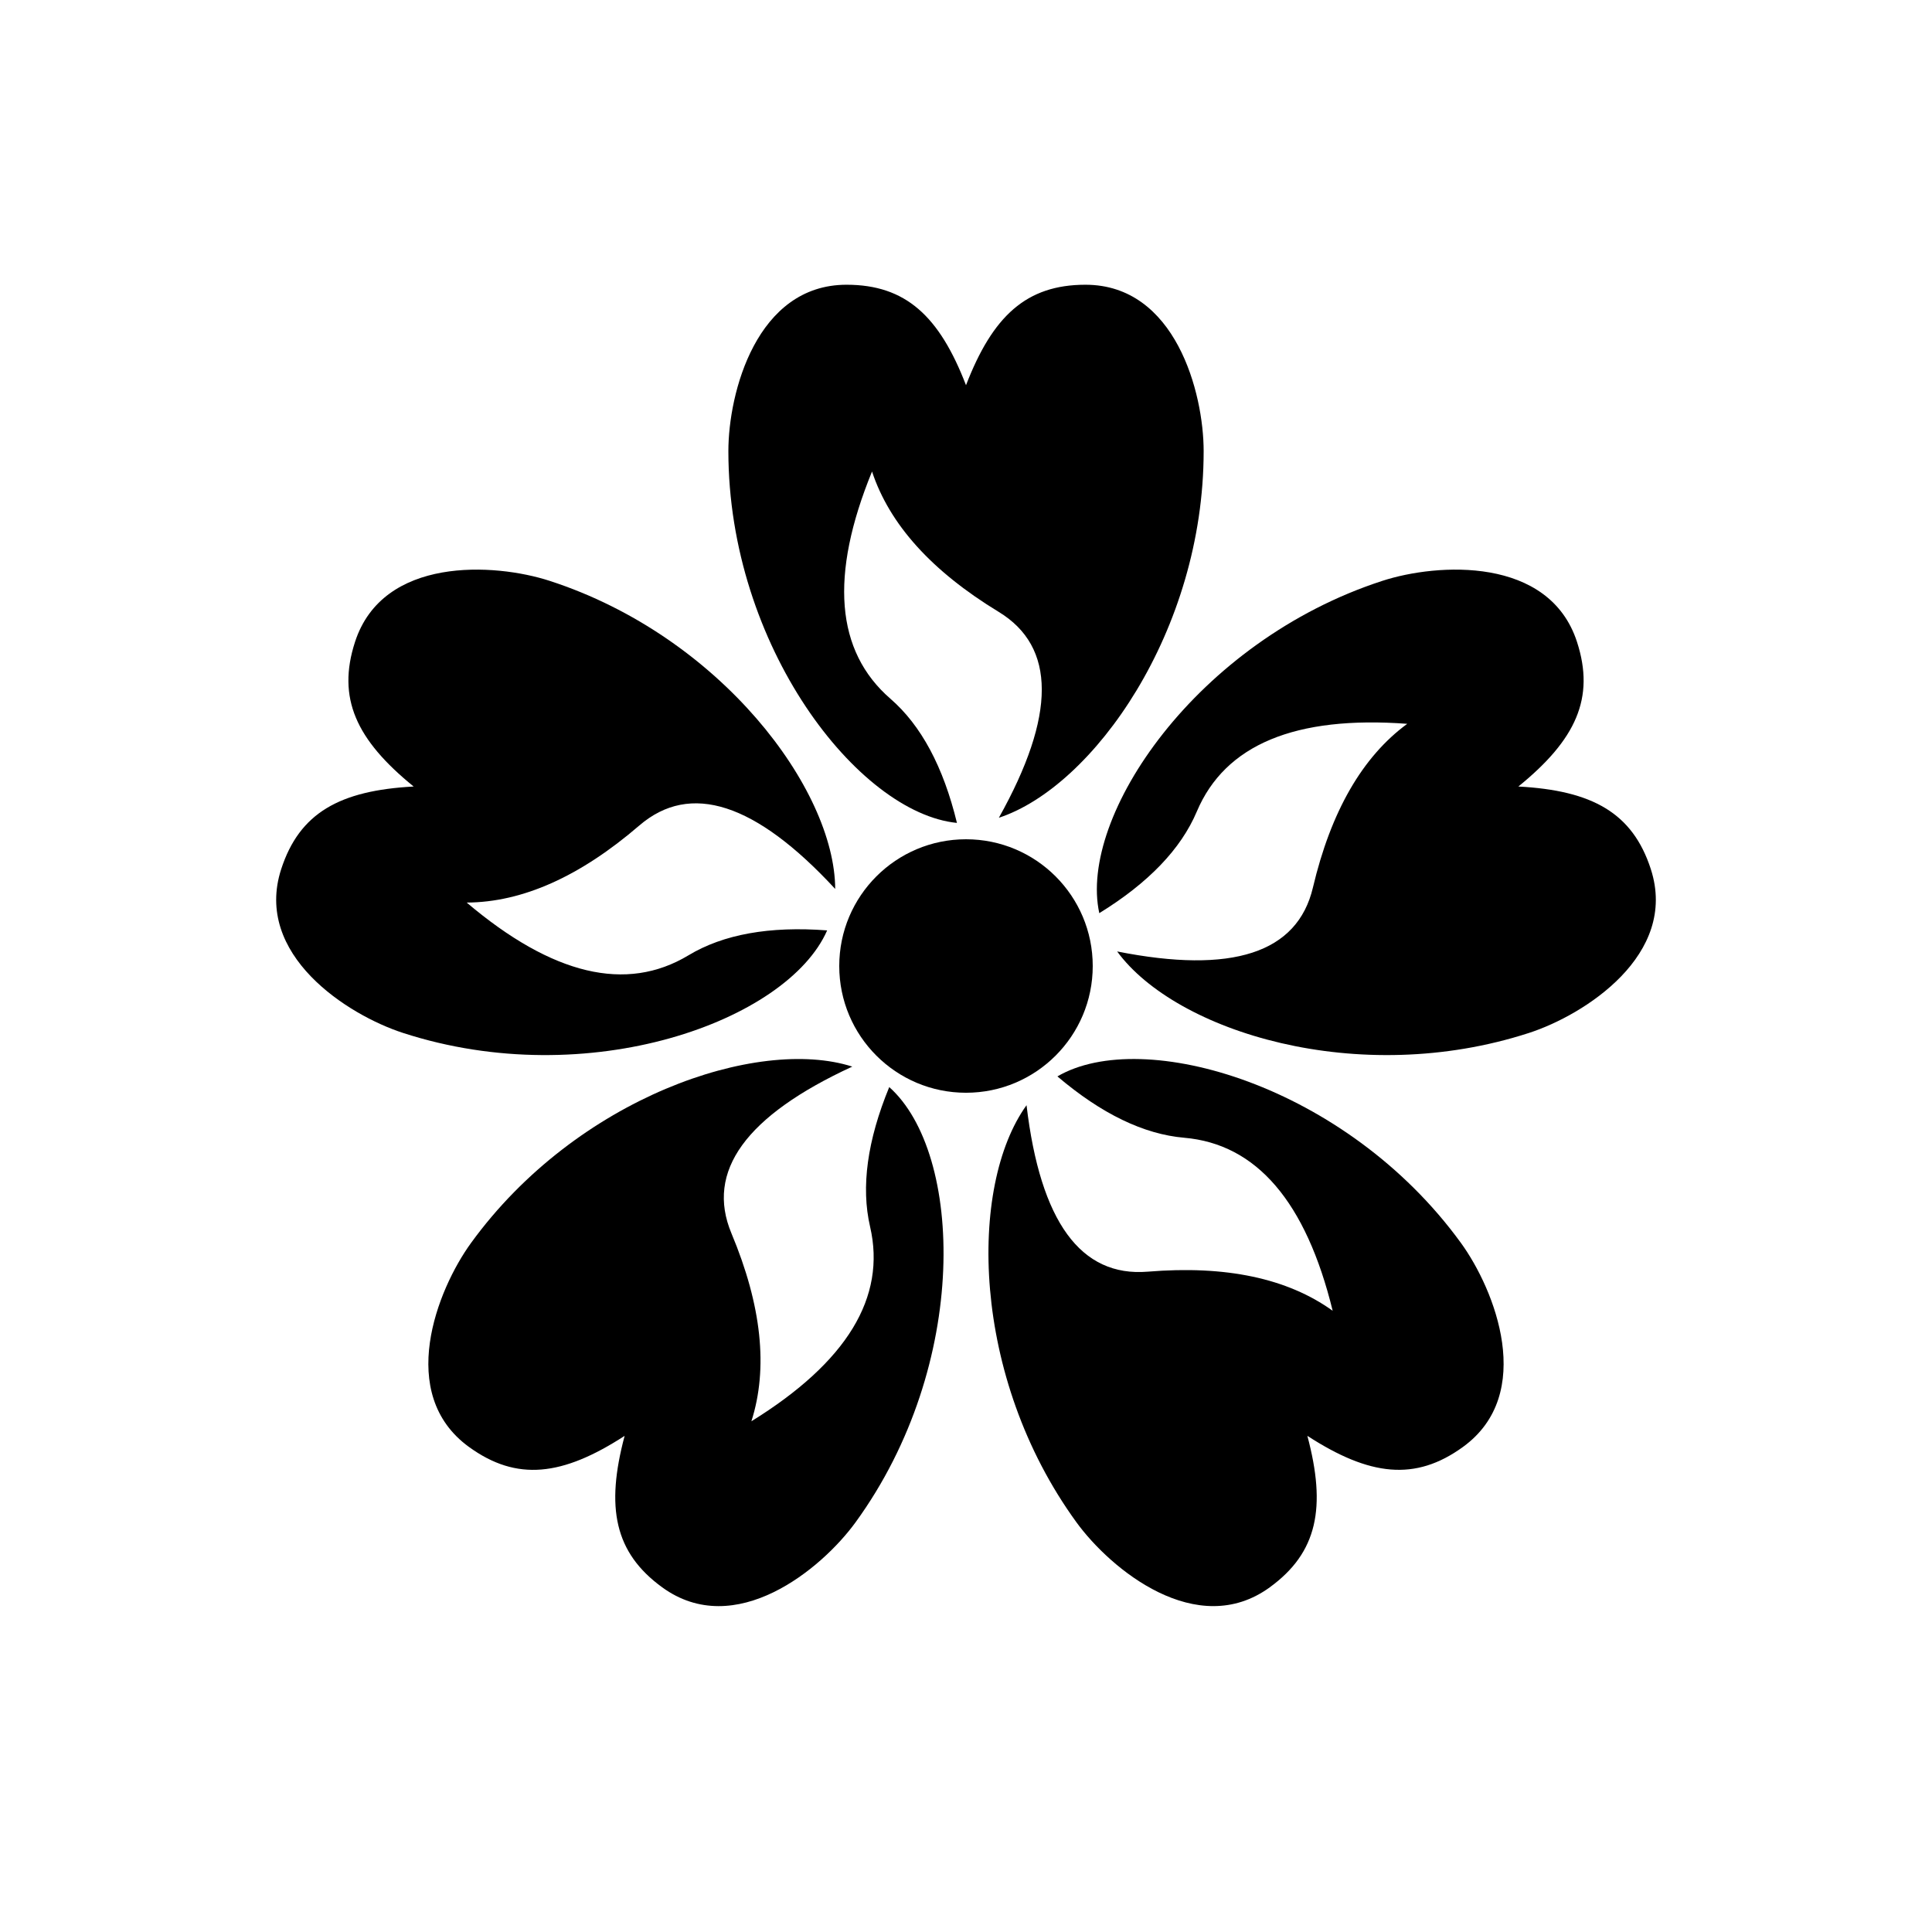
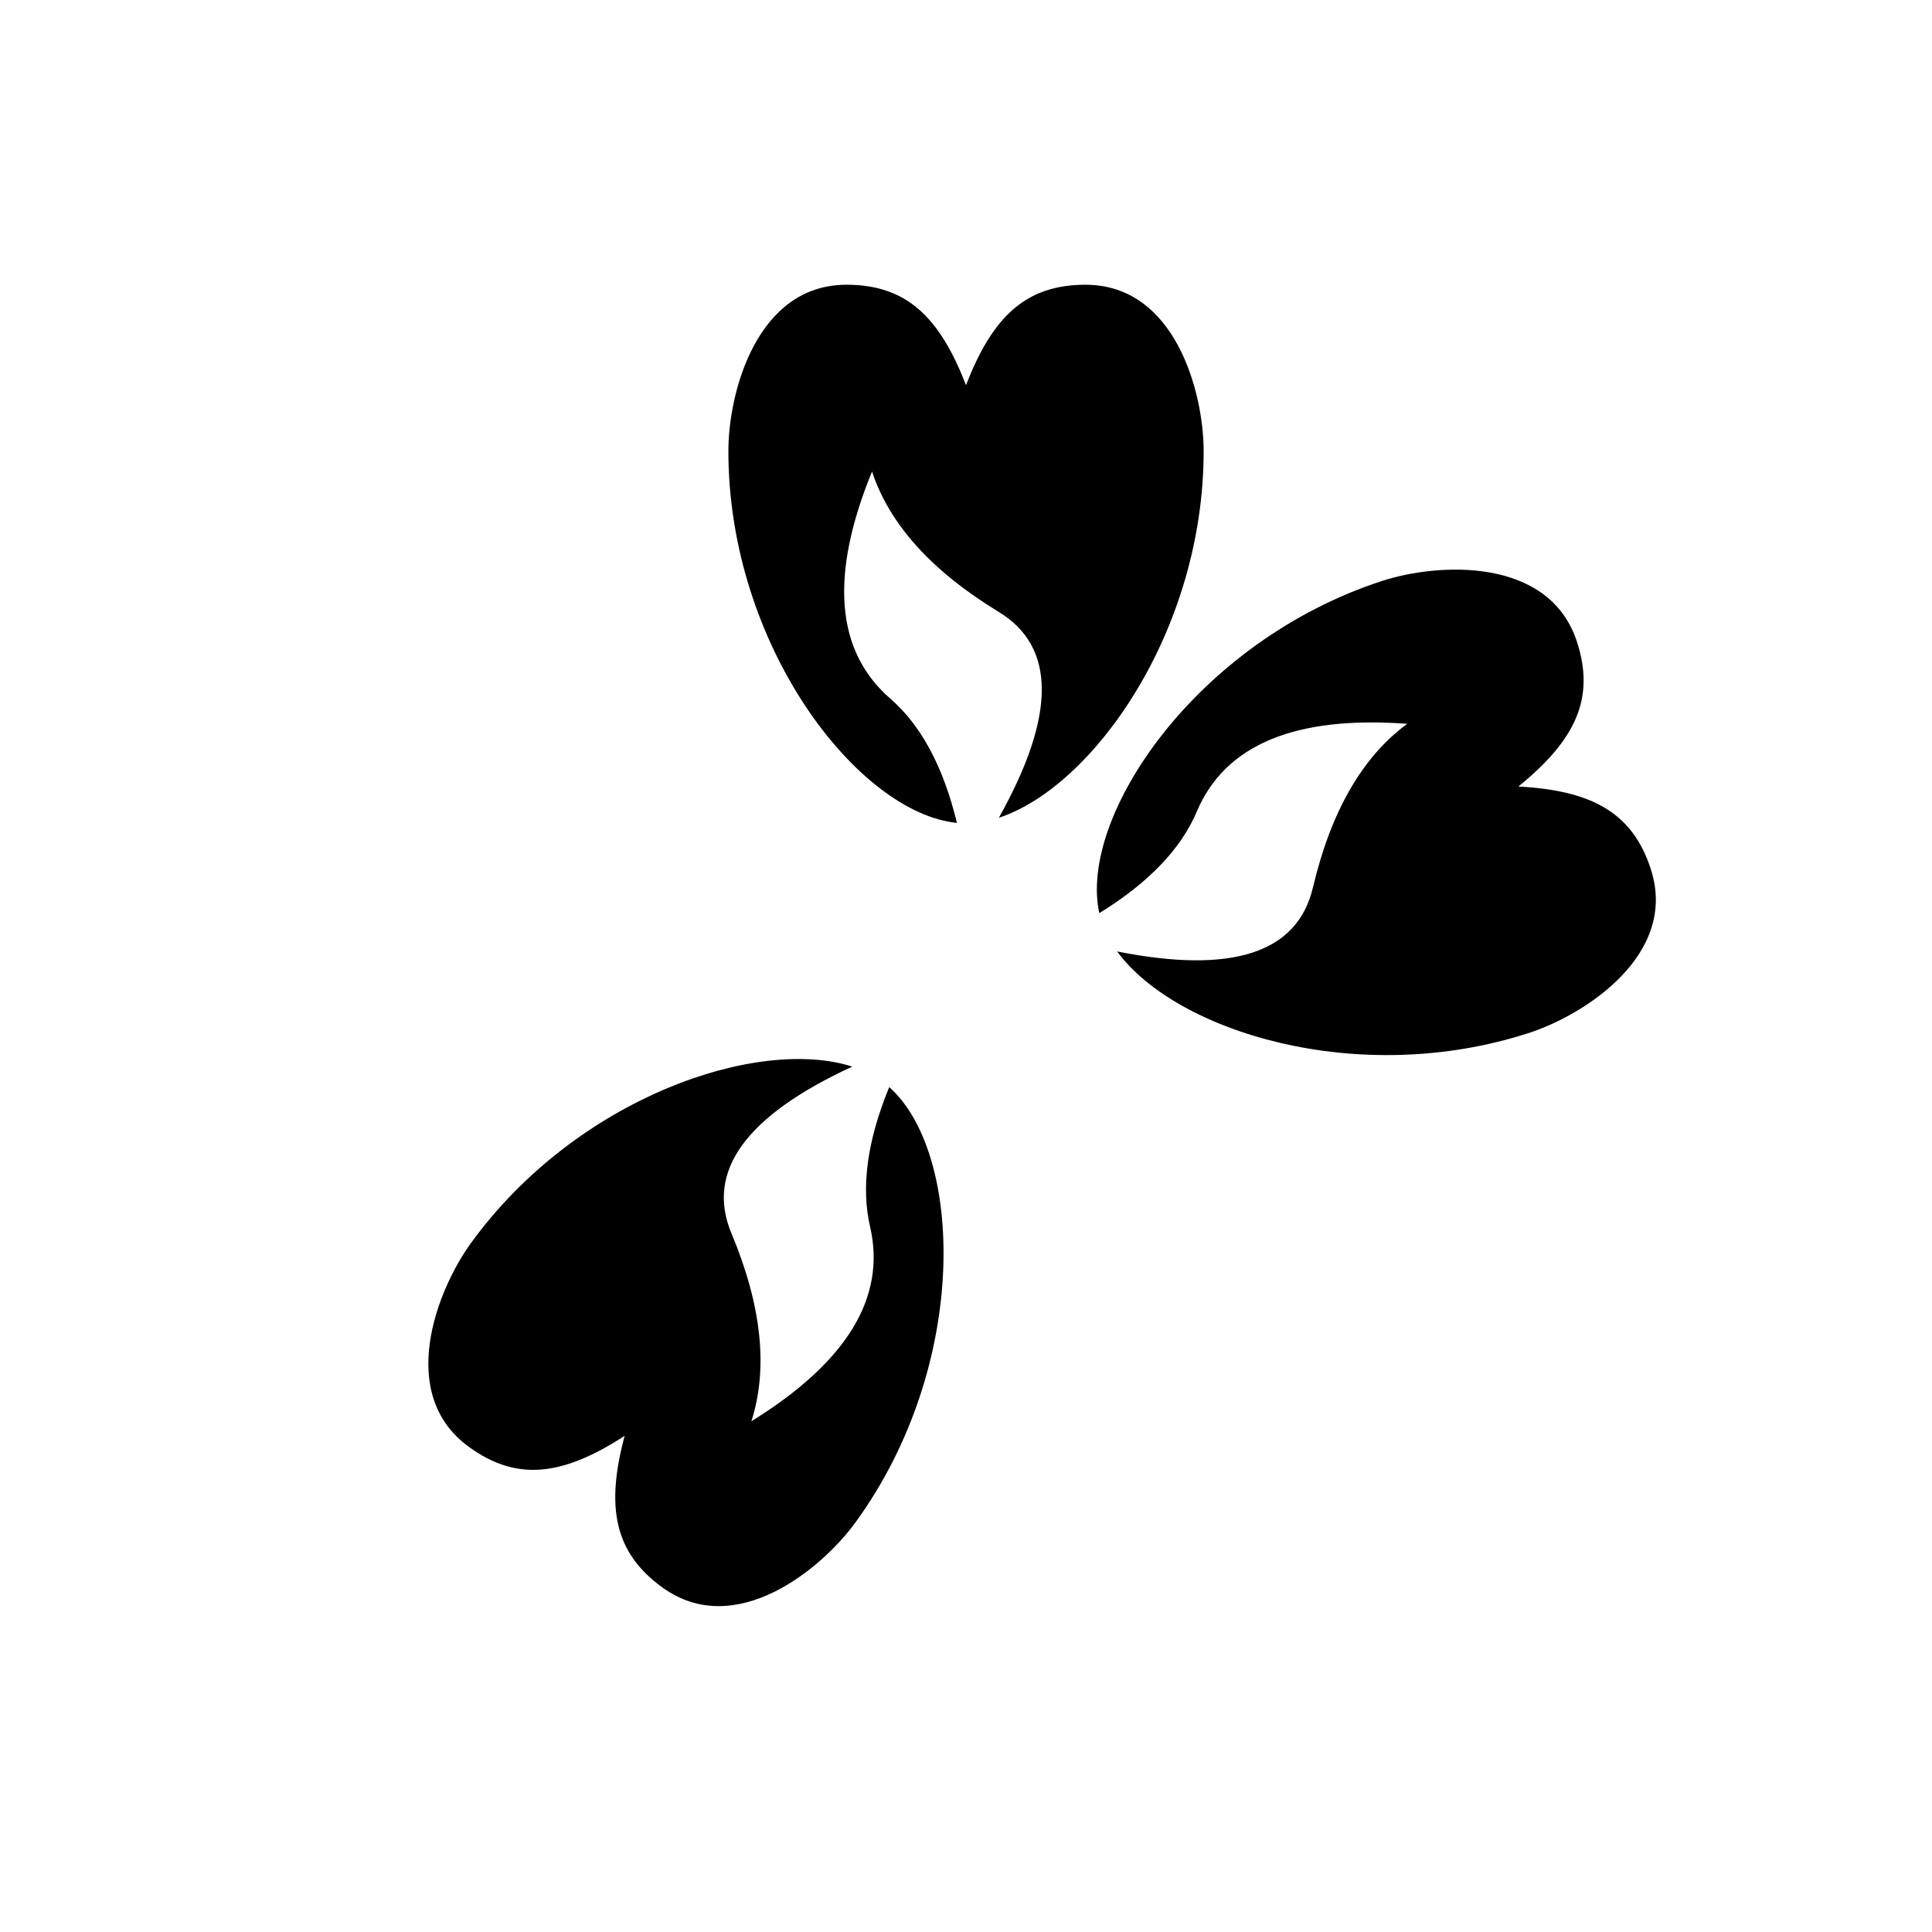
<svg xmlns="http://www.w3.org/2000/svg" fill="#000000" width="800px" height="800px" version="1.1" viewBox="144 144 512 512">
  <g fill-rule="evenodd">
    <path d="m431.66 219.46c23.863 0 31.32 28.656 31.32 44.086 0 47.629-29.223 88.922-54.27 97.168 15.188-27.129 15.164-45.32-0.066-54.574-17.73-10.777-28.914-23.172-33.547-37.184-11.27 27.547-9.648 47.621 4.871 60.215 8.148 7.066 14.027 18.039 17.633 32.91-26.148-2.606-60.574-46.84-60.574-98.535 0-15.43 7.457-44.086 31.316-44.086 15.656 0 24.602 8.297 31.66 26.625 7.059-18.328 16-26.625 31.656-26.625z" />
    <path d="m581.48 374.32c7.375 22.691-17.574 38.641-32.246 43.406-45.297 14.719-93.602-0.312-109.18-21.582 30.496 6.059 47.785 0.414 51.883-16.93 4.769-20.191 13.102-34.656 24.996-43.395-29.68-2.207-48.27 5.539-55.762 23.238-4.203 9.934-12.82 18.914-25.848 26.941-5.606-25.672 25.824-72.086 74.992-88.059 14.672-4.769 44.23-6.531 51.602 16.16 4.84 14.891-0.289 25.961-15.535 38.336 19.609 1.051 30.266 6.992 35.102 21.883z" />
-     <path d="m480.5 564.66c-19.305 14.023-42.18-4.773-51.246-17.258-27.996-38.531-28.629-89.113-13.211-110.51 3.656 30.875 14.367 45.578 32.129 44.113 20.68-1.703 37.012 1.75 49 10.363-7.078-28.91-20.188-44.195-39.336-45.852-10.746-0.93-21.949-6.348-33.609-16.258 22.684-13.266 76.535 2.285 106.92 44.109 9.07 12.48 19.879 40.047 0.574 54.074-12.664 9.199-24.777 7.746-41.258-2.93 5.062 18.973 2.699 30.941-9.965 40.145z" />
    <path d="m268.27 527.45c-19.305-14.027-8.496-41.594 0.574-54.074 27.996-38.531 75.91-54.762 101.02-46.715-28.23 13.023-38.902 27.75-32.023 44.191 8.012 19.141 9.773 35.742 5.285 49.801 25.312-15.66 35.793-32.855 31.453-51.578-2.438-10.508-0.746-22.836 5.078-36.988 19.621 17.477 21.477 73.5-8.91 115.32-9.07 12.484-31.945 31.281-51.25 17.258-12.664-9.203-15.023-21.172-9.965-40.145-16.48 10.676-28.594 12.129-41.258 2.93z" />
-     <path d="m238.09 314.1c7.375-22.691 36.93-20.93 51.602-16.16 45.297 14.715 75.543 55.27 75.645 81.637-21.105-22.828-38.414-28.426-51.922-16.801-15.73 13.531-30.973 20.336-45.734 20.414 22.719 19.234 42.309 23.891 58.773 13.977 9.242-5.566 21.492-7.766 36.75-6.602-10.555 24.062-63.266 43.137-112.43 27.16-14.676-4.766-39.625-20.715-32.25-43.406 4.84-14.891 15.492-20.832 35.102-21.883-15.246-12.375-20.375-23.445-15.535-38.336z" />
-     <path d="m400 433.59c18.547 0 33.586-15.039 33.586-33.586 0-18.551-15.039-33.59-33.586-33.59-18.551 0-33.59 15.039-33.59 33.59 0 18.547 15.039 33.586 33.59 33.586z" />
  </g>
</svg>